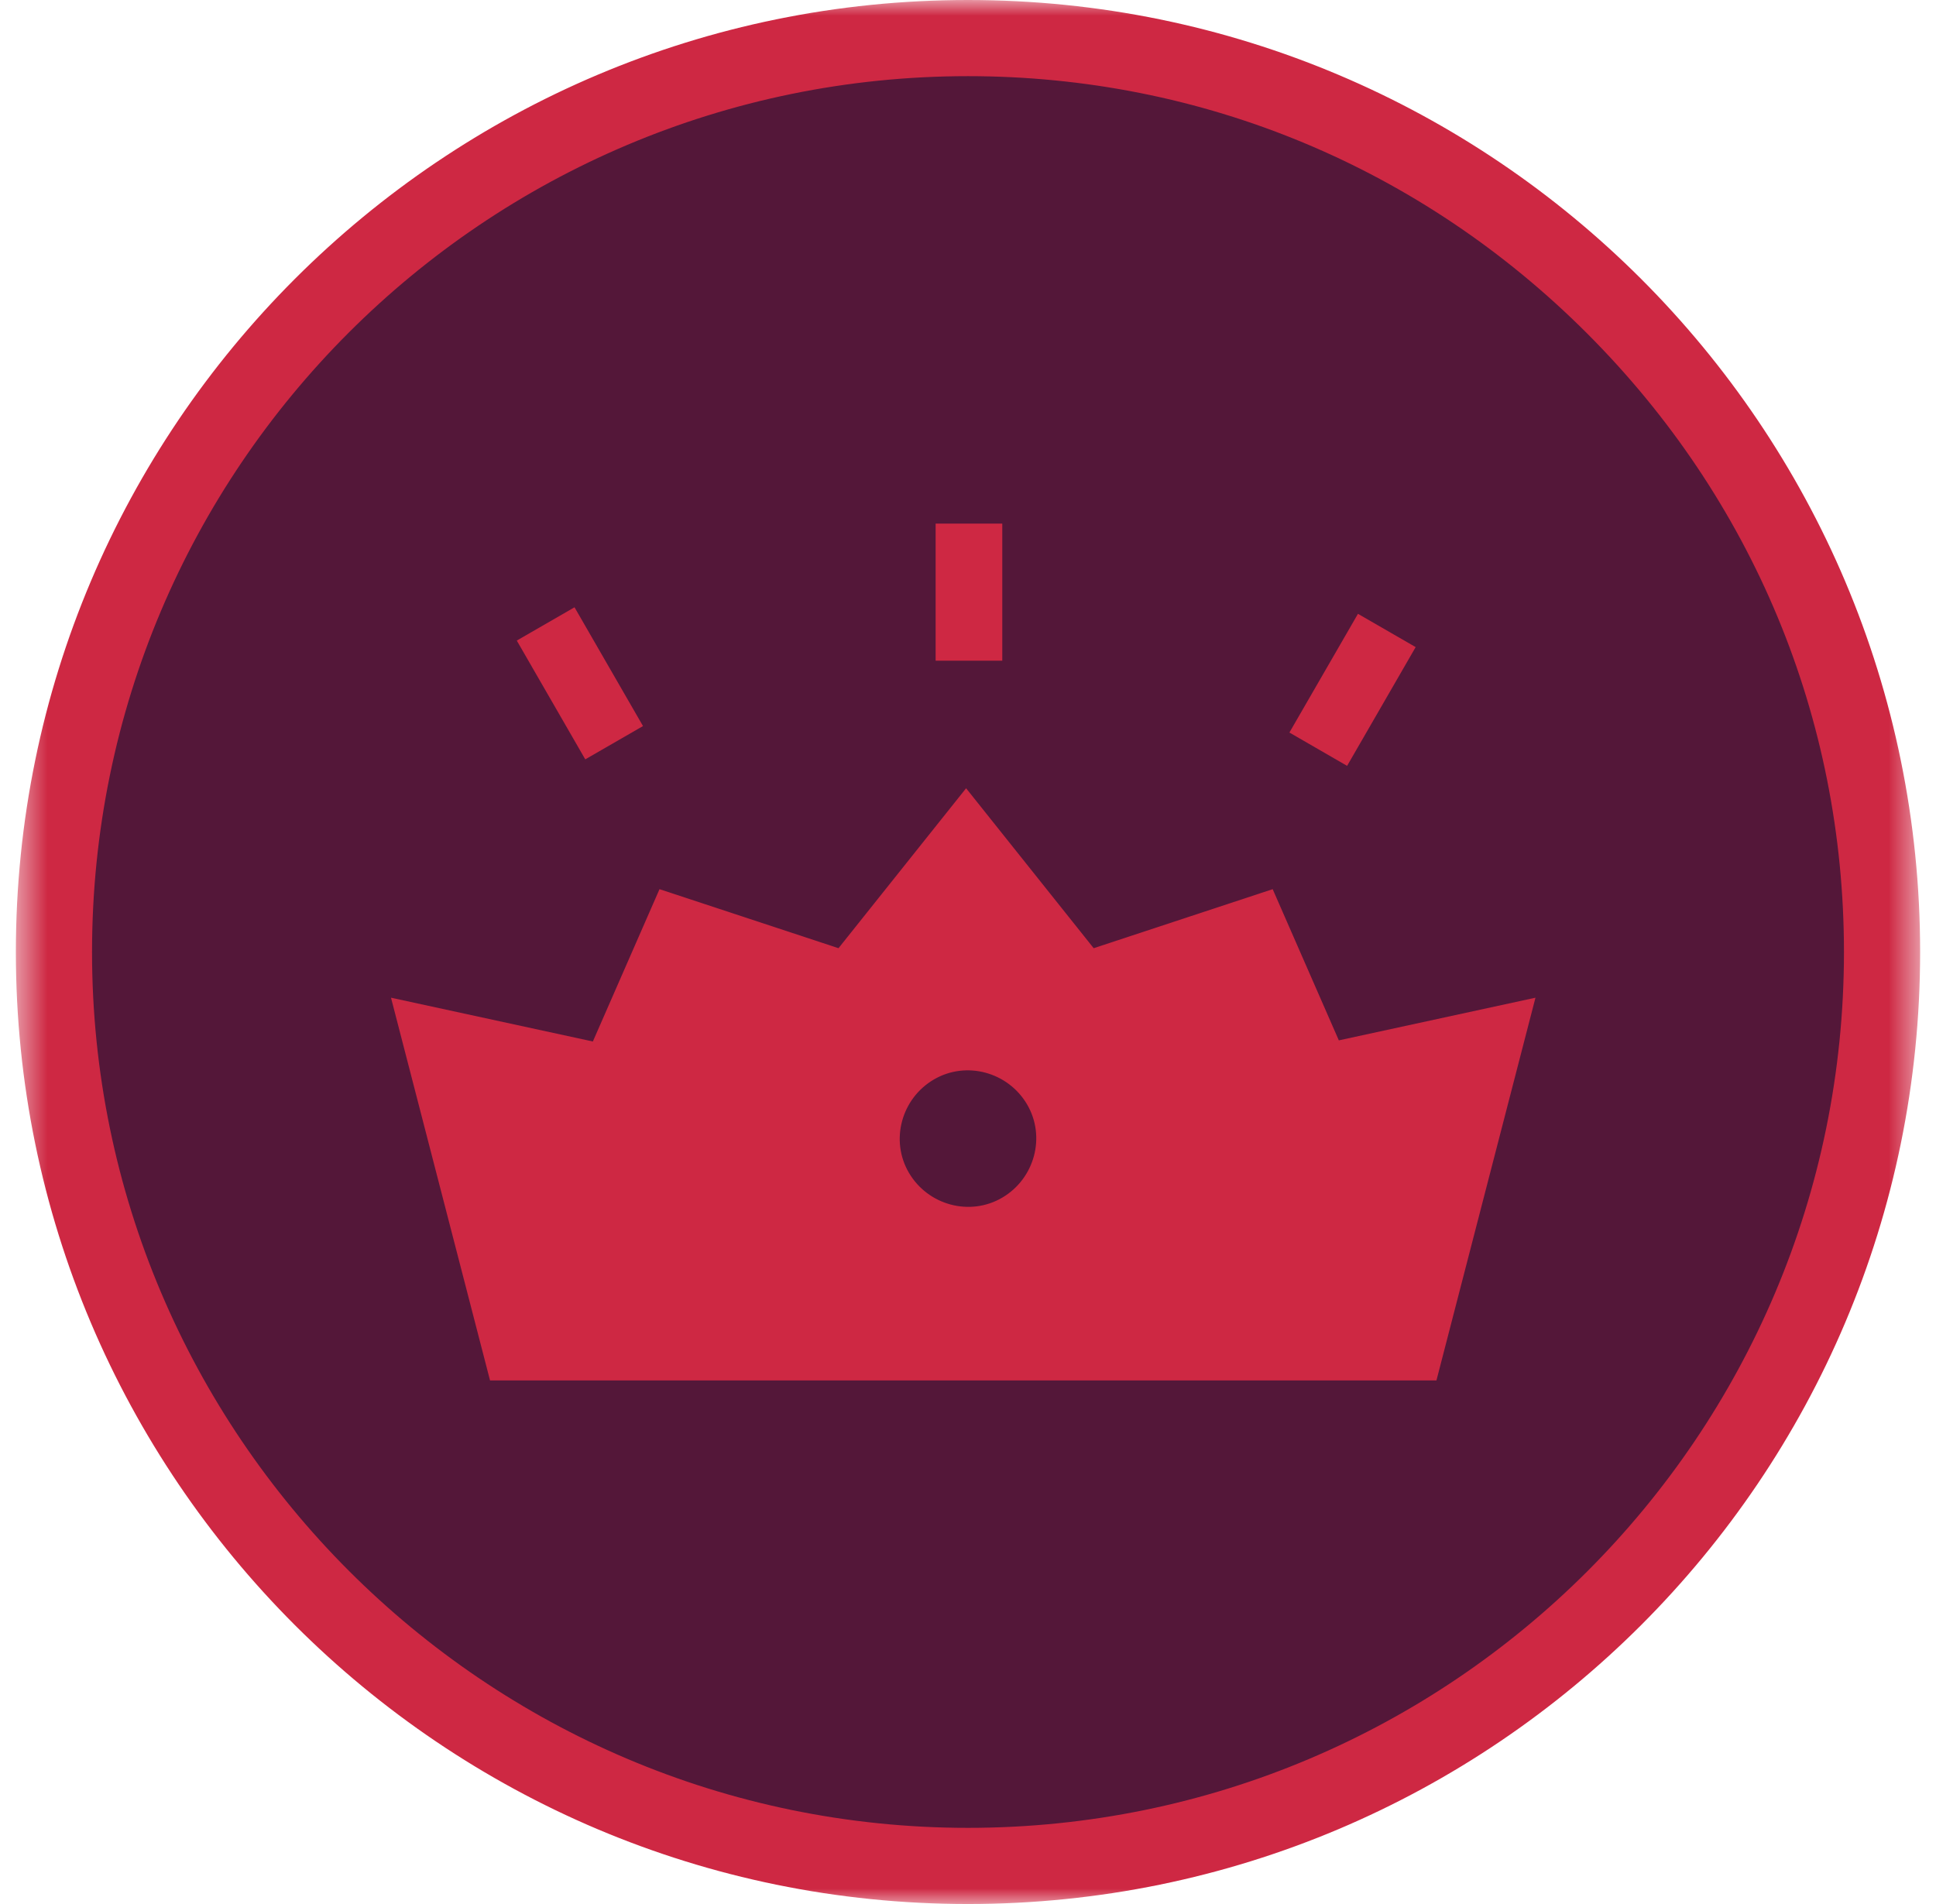
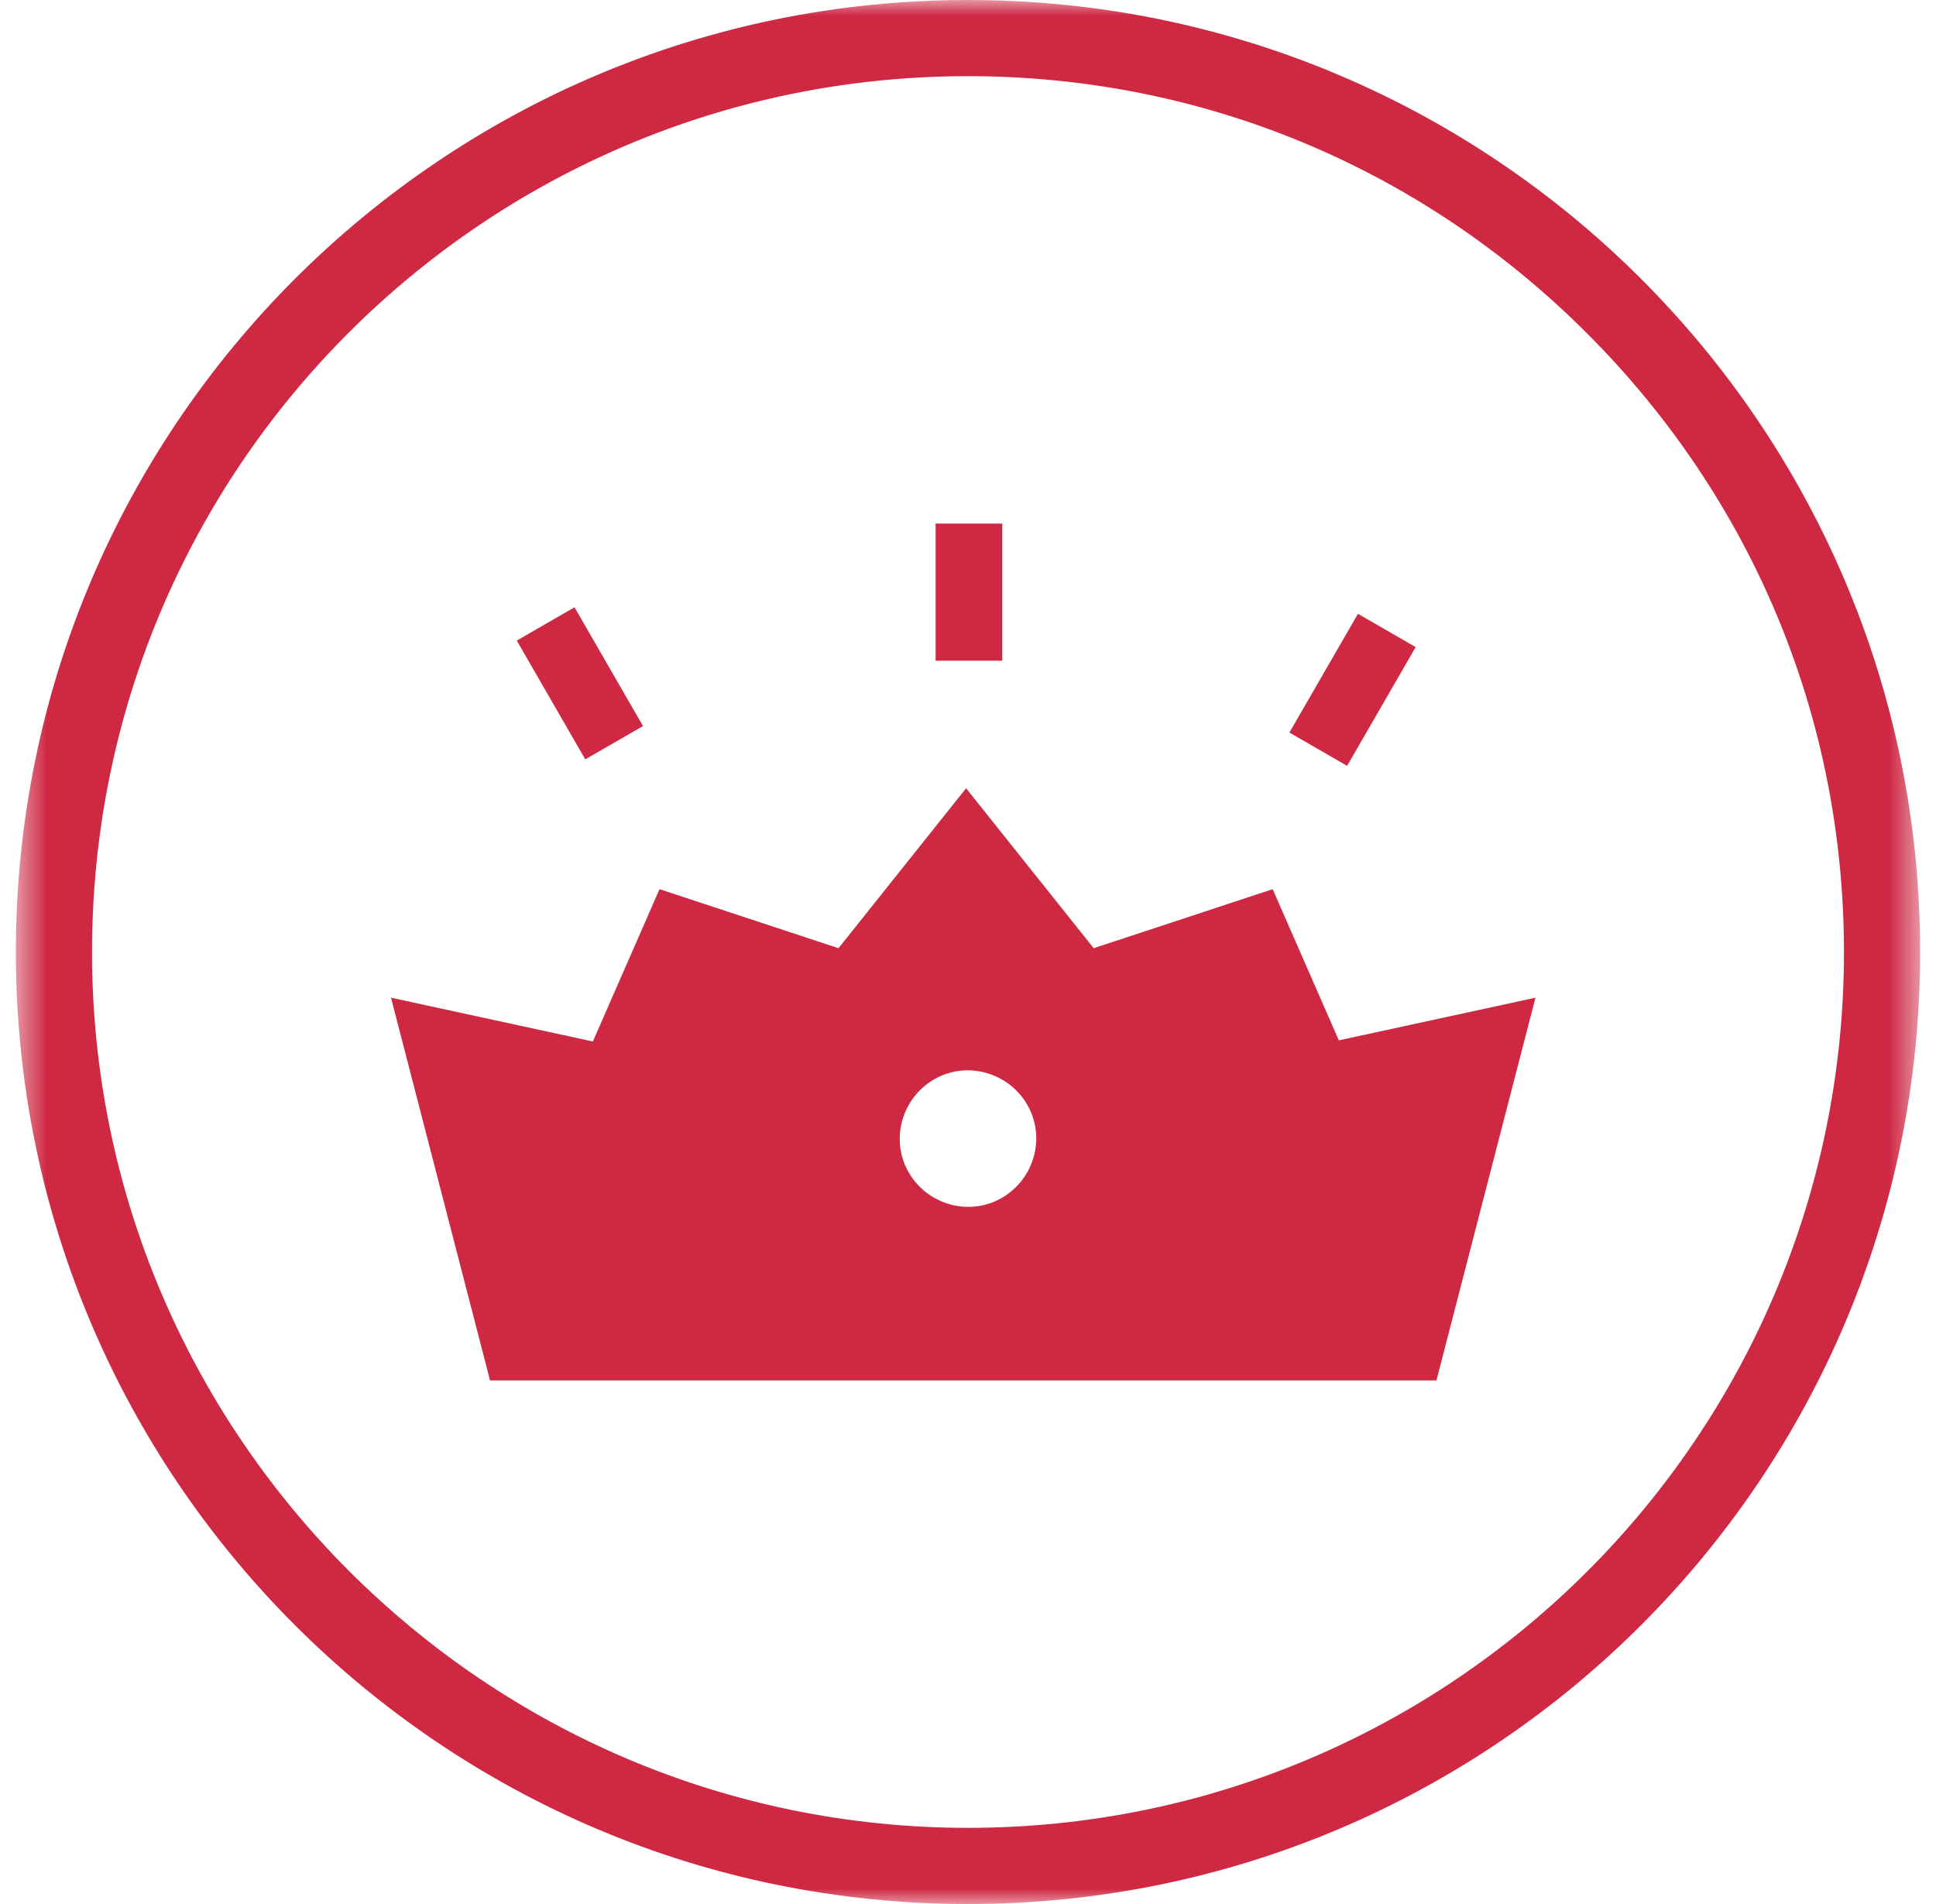
<svg xmlns="http://www.w3.org/2000/svg" fill="none" viewBox="0 0 61 60" height="60" width="61">
  <g clip-path="url(#clip0_22_190)">
    <mask height="60" width="61" y="0" x="0" maskUnits="userSpaceOnUse" style="mask-type:luminance" id="mask0_22_190">
      <path fill="white" d="M60.5 0H0.5V60H60.5V0Z" />
    </mask>
    <g mask="url(#mask0_22_190)">
-       <path fill="#541739" d="M30.5 58.8C22.82 58.8 15.56 55.8 10.1 50.34C4.7 44.94 1.7 37.68 1.7 30C1.7 14.1 14.6 1.2 30.5 1.2C46.4 1.2 59.3 14.16 59.3 30C59.3 45.9 46.4 58.8 30.5 58.8Z" />
      <path fill="#CE2843" d="M30.5 2.4C37.88 2.4 44.78 5.28 50 10.5C55.22 15.72 58.1 22.62 58.1 30C58.1 45.24 45.74 57.6 30.5 57.6C15.26 57.6 2.9 45.18 2.9 30C2.9 14.76 15.26 2.4 30.5 2.4ZM30.5 0C13.94 0 0.5 13.44 0.5 30C0.5 46.56 13.94 60 30.5 60C47.06 60 60.5 46.56 60.5 30C60.5 13.44 47.06 0 30.5 0Z" />
      <path fill="#CE2843" d="M31.58 16.5H29.48V20.82H31.58V16.5Z" />
      <path fill="#CE2843" d="M18.102 19.137L16.283 20.186L18.441 23.929L20.26 22.88L18.102 19.137Z" />
      <path fill="#CE2843" d="M42.787 19.343L40.627 23.084L42.445 24.134L44.605 20.392L42.787 19.343Z" />
      <path fill="#CE2843" d="M42.2 32.82L40.1 28.02L34.46 29.88L30.44 24.84L26.42 29.88L20.78 28.02L18.68 32.82L12.32 31.44L15.44 43.5H45.26L48.38 31.44L42.02 32.82H42.2ZM31.58 37.74C30.56 38.34 29.24 37.98 28.64 36.96C28.04 35.94 28.4 34.62 29.42 34.02C30.44 33.42 31.76 33.78 32.36 34.8C32.96 35.82 32.6 37.14 31.58 37.74Z" />
    </g>
  </g>
  <defs>
    <clipPath id="clip0_22_190">
      <rect fill="white" height="60" width="61" />
    </clipPath>
  </defs>
</svg>